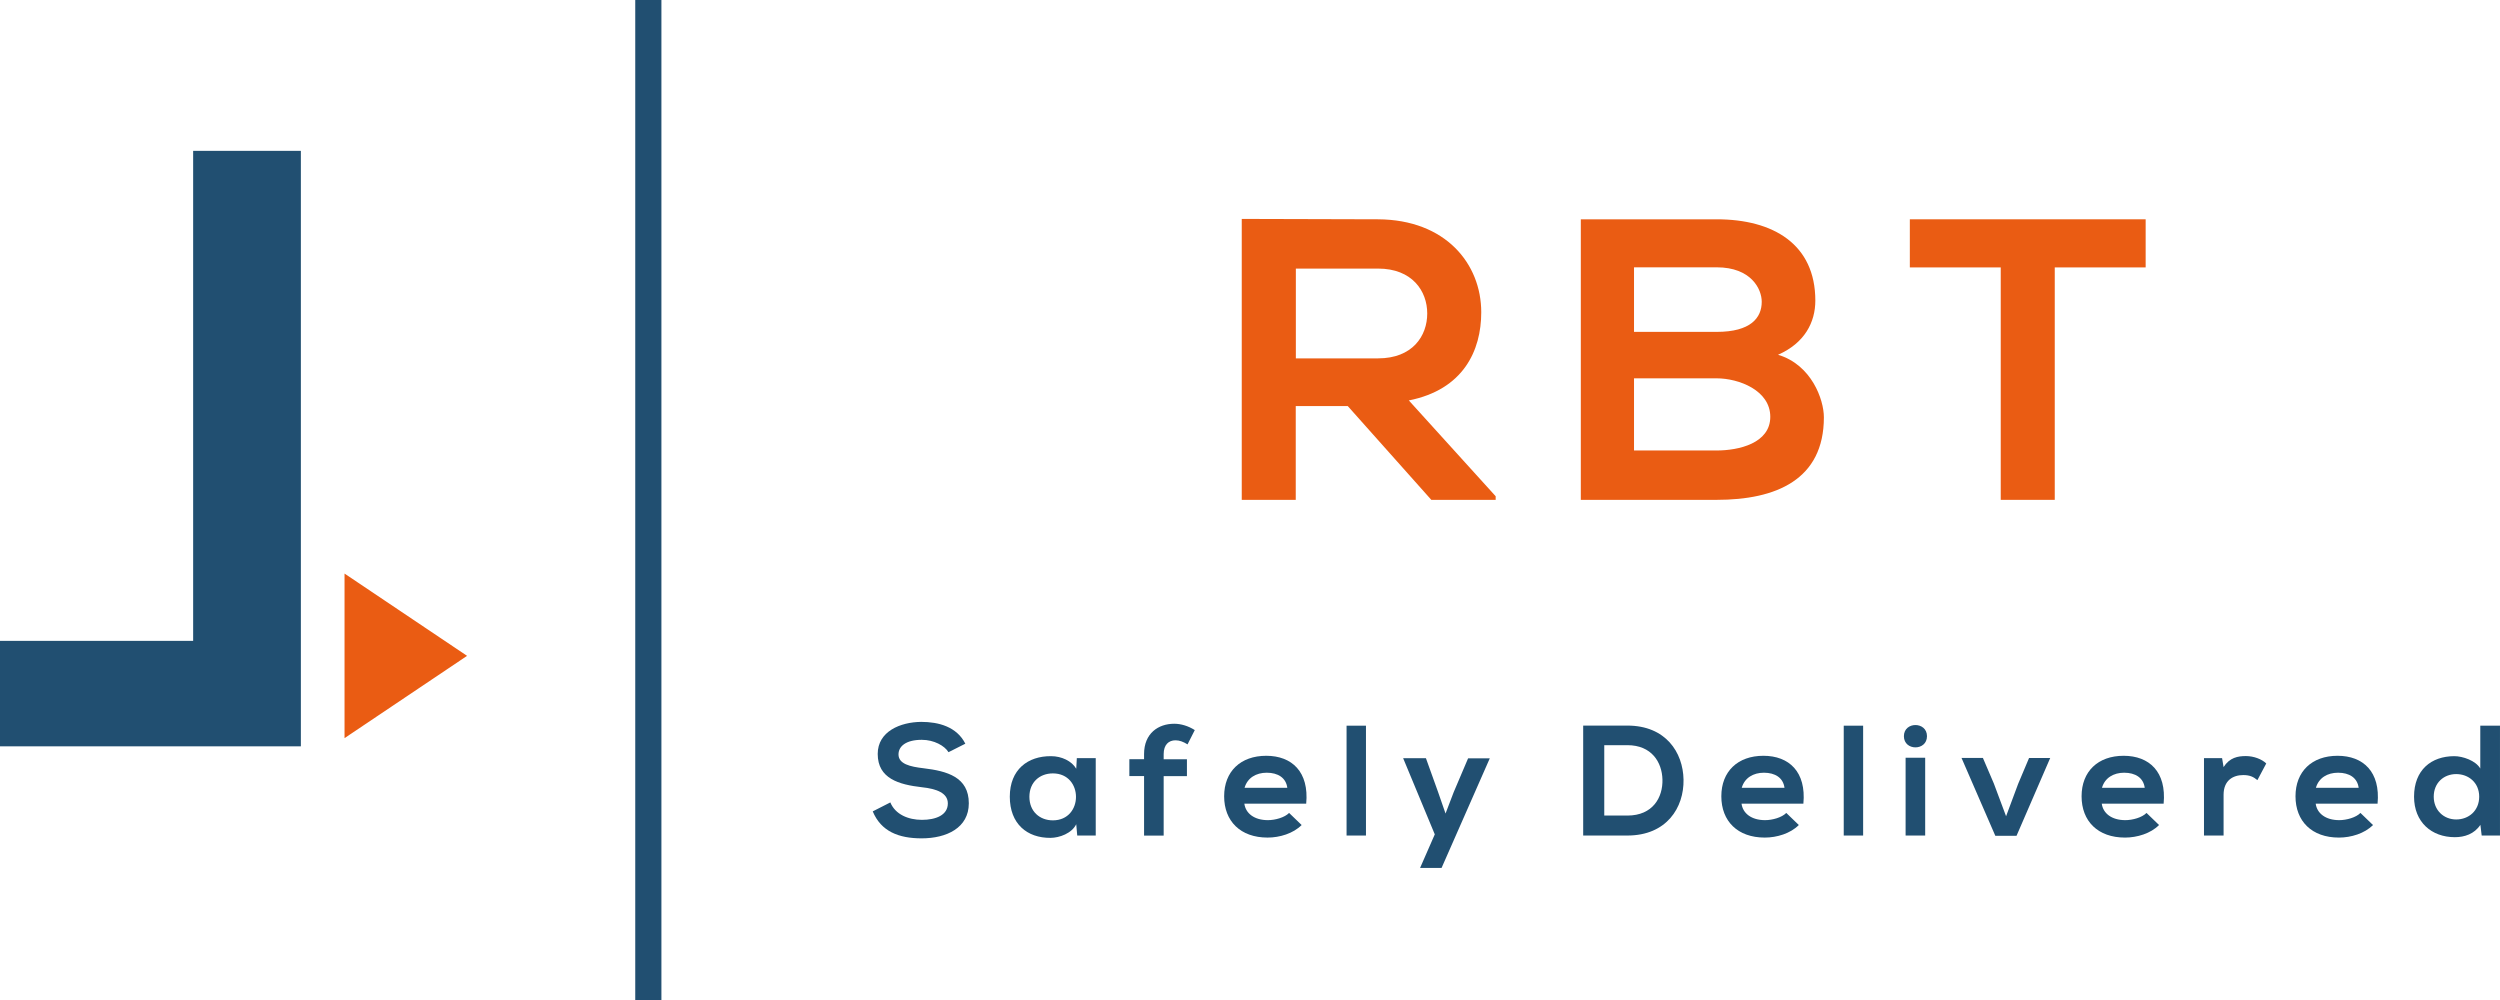
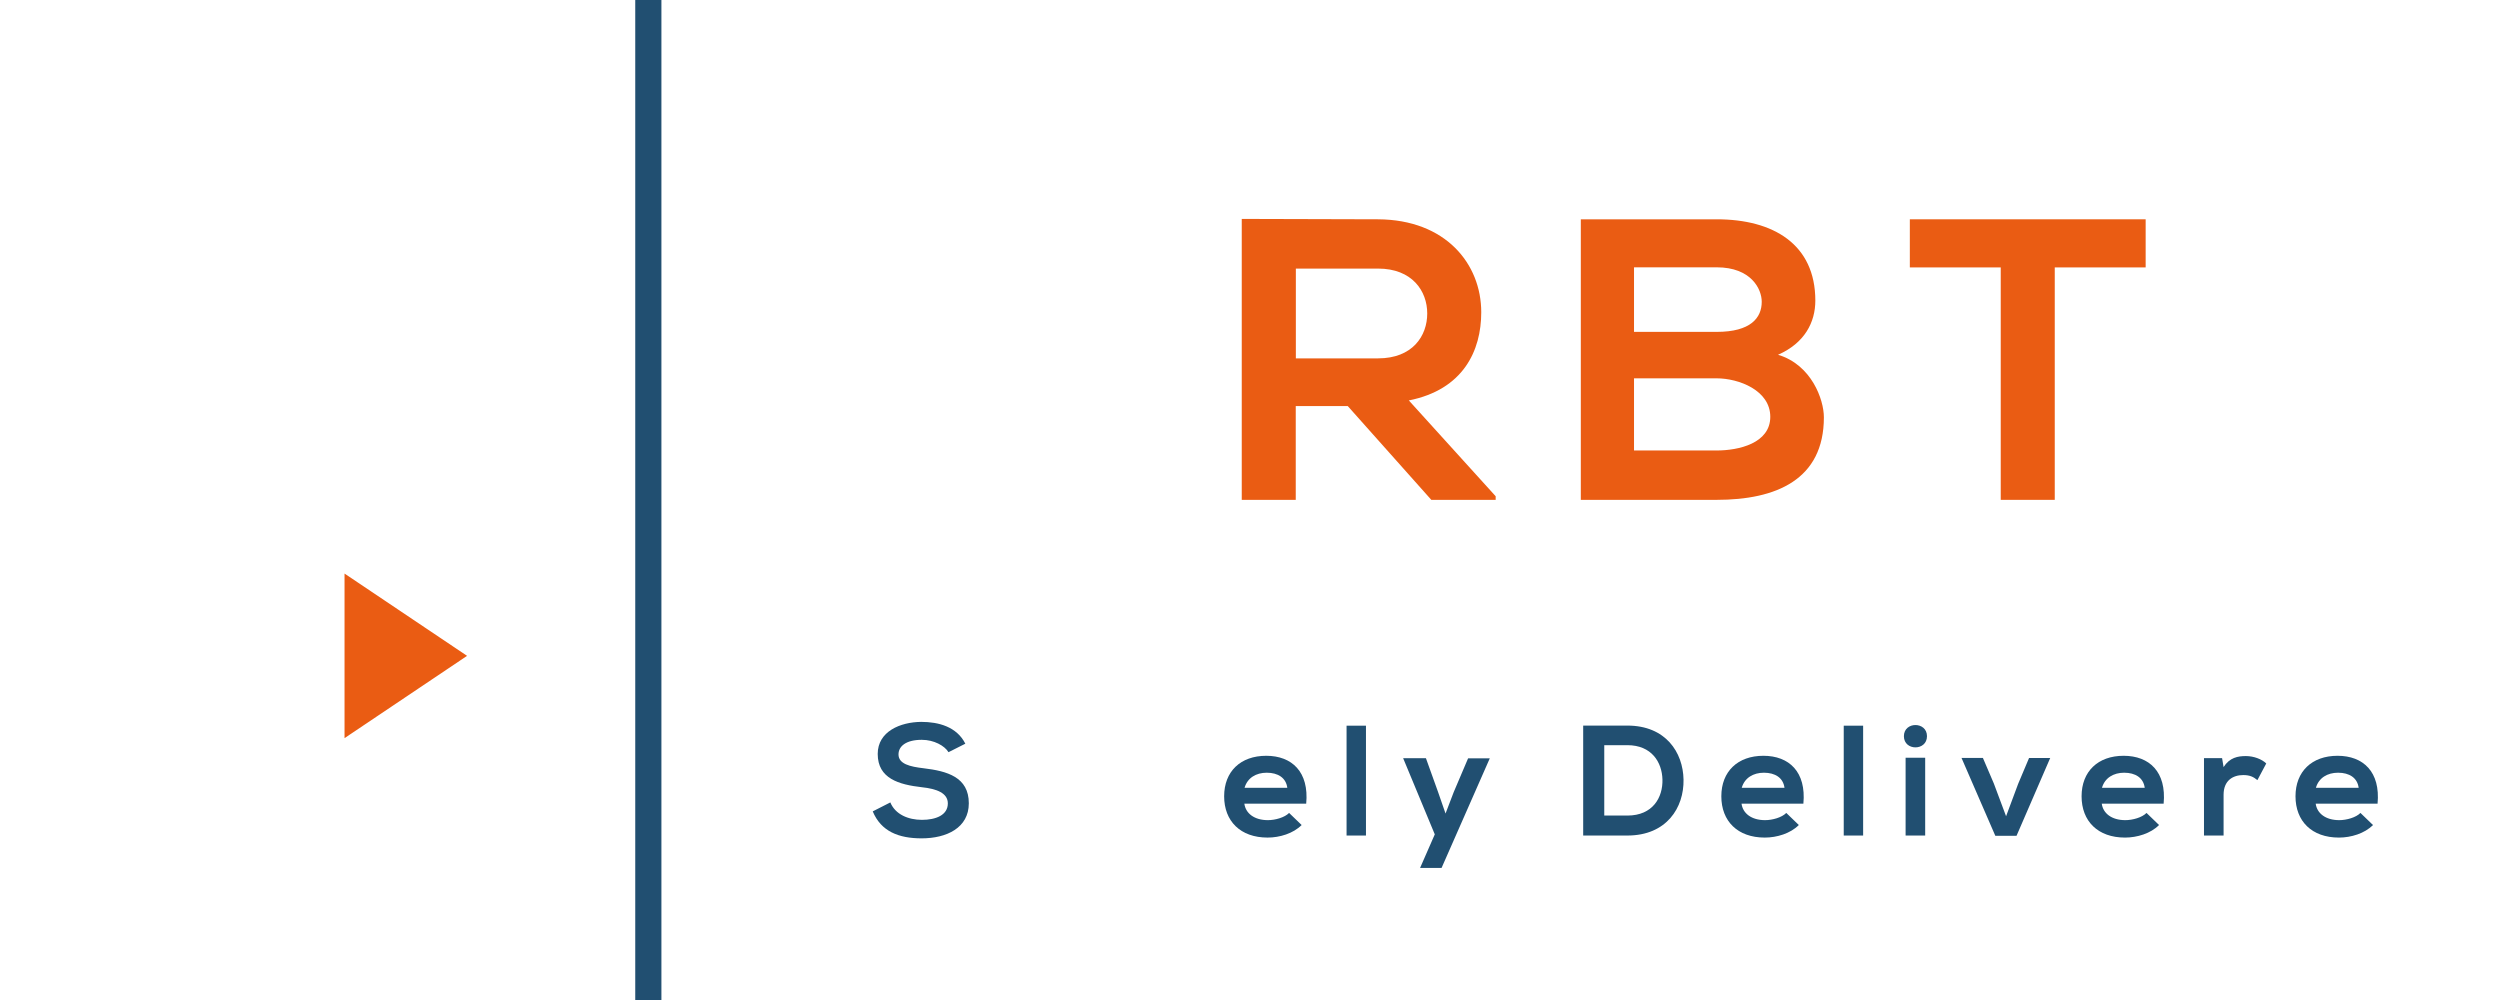
<svg xmlns="http://www.w3.org/2000/svg" width="150" height="60" viewBox="0 0 150 60" fill="none">
  <path d="M56.906 45.125C56.673 44.745 56.04 44.389 55.306 44.389C54.363 44.389 53.91 44.774 53.91 45.265C53.91 45.838 54.602 46.001 55.414 46.095C56.822 46.264 58.129 46.62 58.129 48.198C58.129 49.67 56.798 50.301 55.3 50.301C53.922 50.301 52.865 49.887 52.364 48.683L53.42 48.145C53.719 48.87 54.501 49.191 55.318 49.191C56.136 49.191 56.87 48.917 56.87 48.204C56.87 47.585 56.207 47.328 55.312 47.234C53.934 47.076 52.663 46.714 52.663 45.236C52.663 43.88 54.029 43.325 55.27 43.313C56.321 43.313 57.407 43.606 57.92 44.622L56.911 45.131L56.906 45.125Z" fill="#214F71" />
-   <path d="M64.616 45.487H65.744V50.132H64.634L64.574 49.454C64.306 50.004 63.566 50.267 63.035 50.272C61.626 50.284 60.588 49.431 60.588 47.801C60.588 46.171 61.674 45.359 63.064 45.37C63.697 45.37 64.306 45.662 64.574 46.124L64.61 45.481L64.616 45.487ZM61.764 47.807C61.764 48.695 62.39 49.221 63.172 49.221C65.022 49.221 65.022 46.404 63.172 46.404C62.39 46.404 61.764 46.924 61.764 47.807Z" fill="#214F71" />
-   <path d="M68.644 50.132V46.562H67.761V45.552H68.644V45.242C68.644 43.997 69.503 43.425 70.452 43.425C70.864 43.425 71.299 43.559 71.687 43.805L71.252 44.663C71.001 44.506 70.768 44.418 70.53 44.418C70.124 44.418 69.82 44.681 69.82 45.248V45.557H71.216V46.568H69.82V50.138H68.644V50.132Z" fill="#214F71" />
  <path d="M74.661 48.221C74.738 48.794 75.246 49.209 76.075 49.209C76.511 49.209 77.078 49.051 77.346 48.776L78.098 49.501C77.597 50.009 76.779 50.255 76.057 50.255C74.422 50.255 73.449 49.267 73.449 47.777C73.449 46.287 74.434 45.347 75.974 45.347C77.513 45.347 78.552 46.311 78.372 48.221H74.667H74.661ZM77.239 47.269C77.161 46.667 76.678 46.363 76.003 46.363C75.371 46.363 74.846 46.667 74.673 47.269H77.233H77.239Z" fill="#214F71" />
  <path d="M81.958 43.541V50.132H80.794V43.541H81.958Z" fill="#214F71" />
  <path d="M89.393 45.487L86.493 52.078H85.204L86.087 50.062L84.189 45.493H85.556L86.278 47.503L86.732 48.812L87.221 47.532L88.086 45.499H89.387L89.393 45.487Z" fill="#214F71" />
  <path d="M101.012 46.778C101.042 48.449 100.004 50.132 97.641 50.132H94.991V43.535H97.641C99.95 43.535 100.983 45.148 101.012 46.778ZM96.256 48.934H97.641C99.174 48.934 99.777 47.841 99.747 46.766C99.718 45.738 99.103 44.71 97.641 44.71H96.256V48.934Z" fill="#214F71" />
  <path d="M104.492 48.221C104.569 48.794 105.076 49.209 105.906 49.209C106.342 49.209 106.909 49.051 107.177 48.776L107.929 49.501C107.428 50.009 106.61 50.255 105.888 50.255C104.253 50.255 103.28 49.267 103.28 47.777C103.28 46.287 104.265 45.347 105.805 45.347C107.344 45.347 108.383 46.311 108.203 48.221H104.498H104.492ZM107.07 47.269C106.992 46.667 106.509 46.363 105.834 46.363C105.202 46.363 104.677 46.667 104.504 47.269H107.064H107.07Z" fill="#214F71" />
  <path d="M111.788 43.541V50.132H110.624V43.541H111.788Z" fill="#214F71" />
-   <path d="M115.619 44.172C115.619 45.066 114.234 45.066 114.234 44.172C114.234 43.279 115.619 43.279 115.619 44.172ZM114.336 45.464V50.132H115.511V45.464H114.336Z" fill="#214F71" />
+   <path d="M115.619 44.172C115.619 45.066 114.234 45.066 114.234 44.172C114.234 43.279 115.619 43.279 115.619 44.172M114.336 45.464V50.132H115.511V45.464H114.336Z" fill="#214F71" />
  <path d="M123.014 45.476L120.991 50.15H119.72L117.691 45.476H118.974L119.631 47.012L120.365 48.975L121.087 47.036L121.743 45.481H123.026L123.014 45.476Z" fill="#214F71" />
  <path d="M126.106 48.221C126.184 48.794 126.691 49.209 127.52 49.209C127.956 49.209 128.523 49.051 128.791 48.776L129.543 49.501C129.042 50.009 128.224 50.255 127.502 50.255C125.867 50.255 124.895 49.267 124.895 47.777C124.895 46.287 125.879 45.347 127.419 45.347C128.958 45.347 129.997 46.311 129.818 48.221H126.112H126.106ZM128.684 47.269C128.606 46.667 128.123 46.363 127.449 46.363C126.816 46.363 126.291 46.667 126.118 47.269H128.678H128.684Z" fill="#214F71" />
  <path d="M133.325 45.487L133.415 46.025C133.779 45.452 134.274 45.364 134.752 45.364C135.229 45.364 135.712 45.551 135.975 45.808L135.444 46.807C135.205 46.609 134.984 46.504 134.596 46.504C133.982 46.504 133.415 46.825 133.415 47.684V50.132H132.239V45.487H133.325Z" fill="#214F71" />
  <path d="M138.942 48.221C139.019 48.794 139.527 49.209 140.356 49.209C140.792 49.209 141.359 49.051 141.627 48.776L142.379 49.501C141.878 50.009 141.06 50.255 140.338 50.255C138.703 50.255 137.73 49.267 137.73 47.777C137.73 46.287 138.715 45.347 140.255 45.347C141.794 45.347 142.833 46.311 142.654 48.221H138.948H138.942ZM141.52 47.269C141.442 46.667 140.959 46.363 140.285 46.363C139.646 46.363 139.127 46.667 138.954 47.269H141.514H141.52Z" fill="#214F71" />
-   <path d="M149.999 43.541V50.132H148.901L148.823 49.489C148.459 50.044 147.868 50.231 147.289 50.231C145.893 50.231 144.843 49.325 144.843 47.8C144.843 46.2 145.875 45.37 147.26 45.37C147.761 45.37 148.543 45.633 148.817 46.112V43.541H149.993H149.999ZM146.024 47.8C146.024 48.613 146.621 49.168 147.373 49.168C148.125 49.168 148.752 48.642 148.752 47.8C148.752 46.959 148.113 46.445 147.373 46.445C146.633 46.445 146.024 46.965 146.024 47.8Z" fill="#214F71" />
  <path d="M89.734 29.991H85.879L80.866 24.365H77.745V29.991H74.505V13.135C77.232 13.135 79.959 13.158 82.686 13.158C86.738 13.181 88.875 15.828 88.875 18.738C88.875 21.046 87.795 23.377 84.53 24.026L89.74 29.775V29.991H89.734ZM77.751 16.115V21.502H82.686C84.751 21.502 85.634 20.158 85.634 18.808C85.634 17.459 84.727 16.115 82.686 16.115H77.751Z" fill="#EA5C13" />
  <path d="M108.92 18.037C108.92 19.334 108.282 20.584 106.682 21.286C108.693 21.887 109.433 23.979 109.433 25.037C109.433 28.788 106.557 29.991 103 29.991H94.849V13.158H103C106.39 13.158 108.92 14.648 108.92 18.037ZM98.041 19.913H103C105.041 19.913 105.704 19.071 105.704 18.107C105.704 17.336 105.065 16.039 103 16.039H98.041V19.913ZM98.041 27.029H103C104.325 27.029 106.217 26.597 106.217 25.008C106.217 23.418 104.325 22.7 103 22.7H98.041V27.029Z" fill="#EA5C13" />
  <path d="M120.044 16.045H114.59V13.158H128.739V16.045H123.285V29.991H120.044V16.045Z" fill="#EA5C13" />
  <path d="M39.685 0H38.115V60H39.685V0Z" fill="#214F71" />
-   <path fill-rule="evenodd" clip-rule="evenodd" d="M0 44.78V38.452H11.589V9.051H18.052V38.452V44.78H0Z" fill="#214F71" />
  <path d="M20.672 34.414V44.288L28.024 39.351L20.672 34.414Z" fill="#EA5C13" />
</svg>